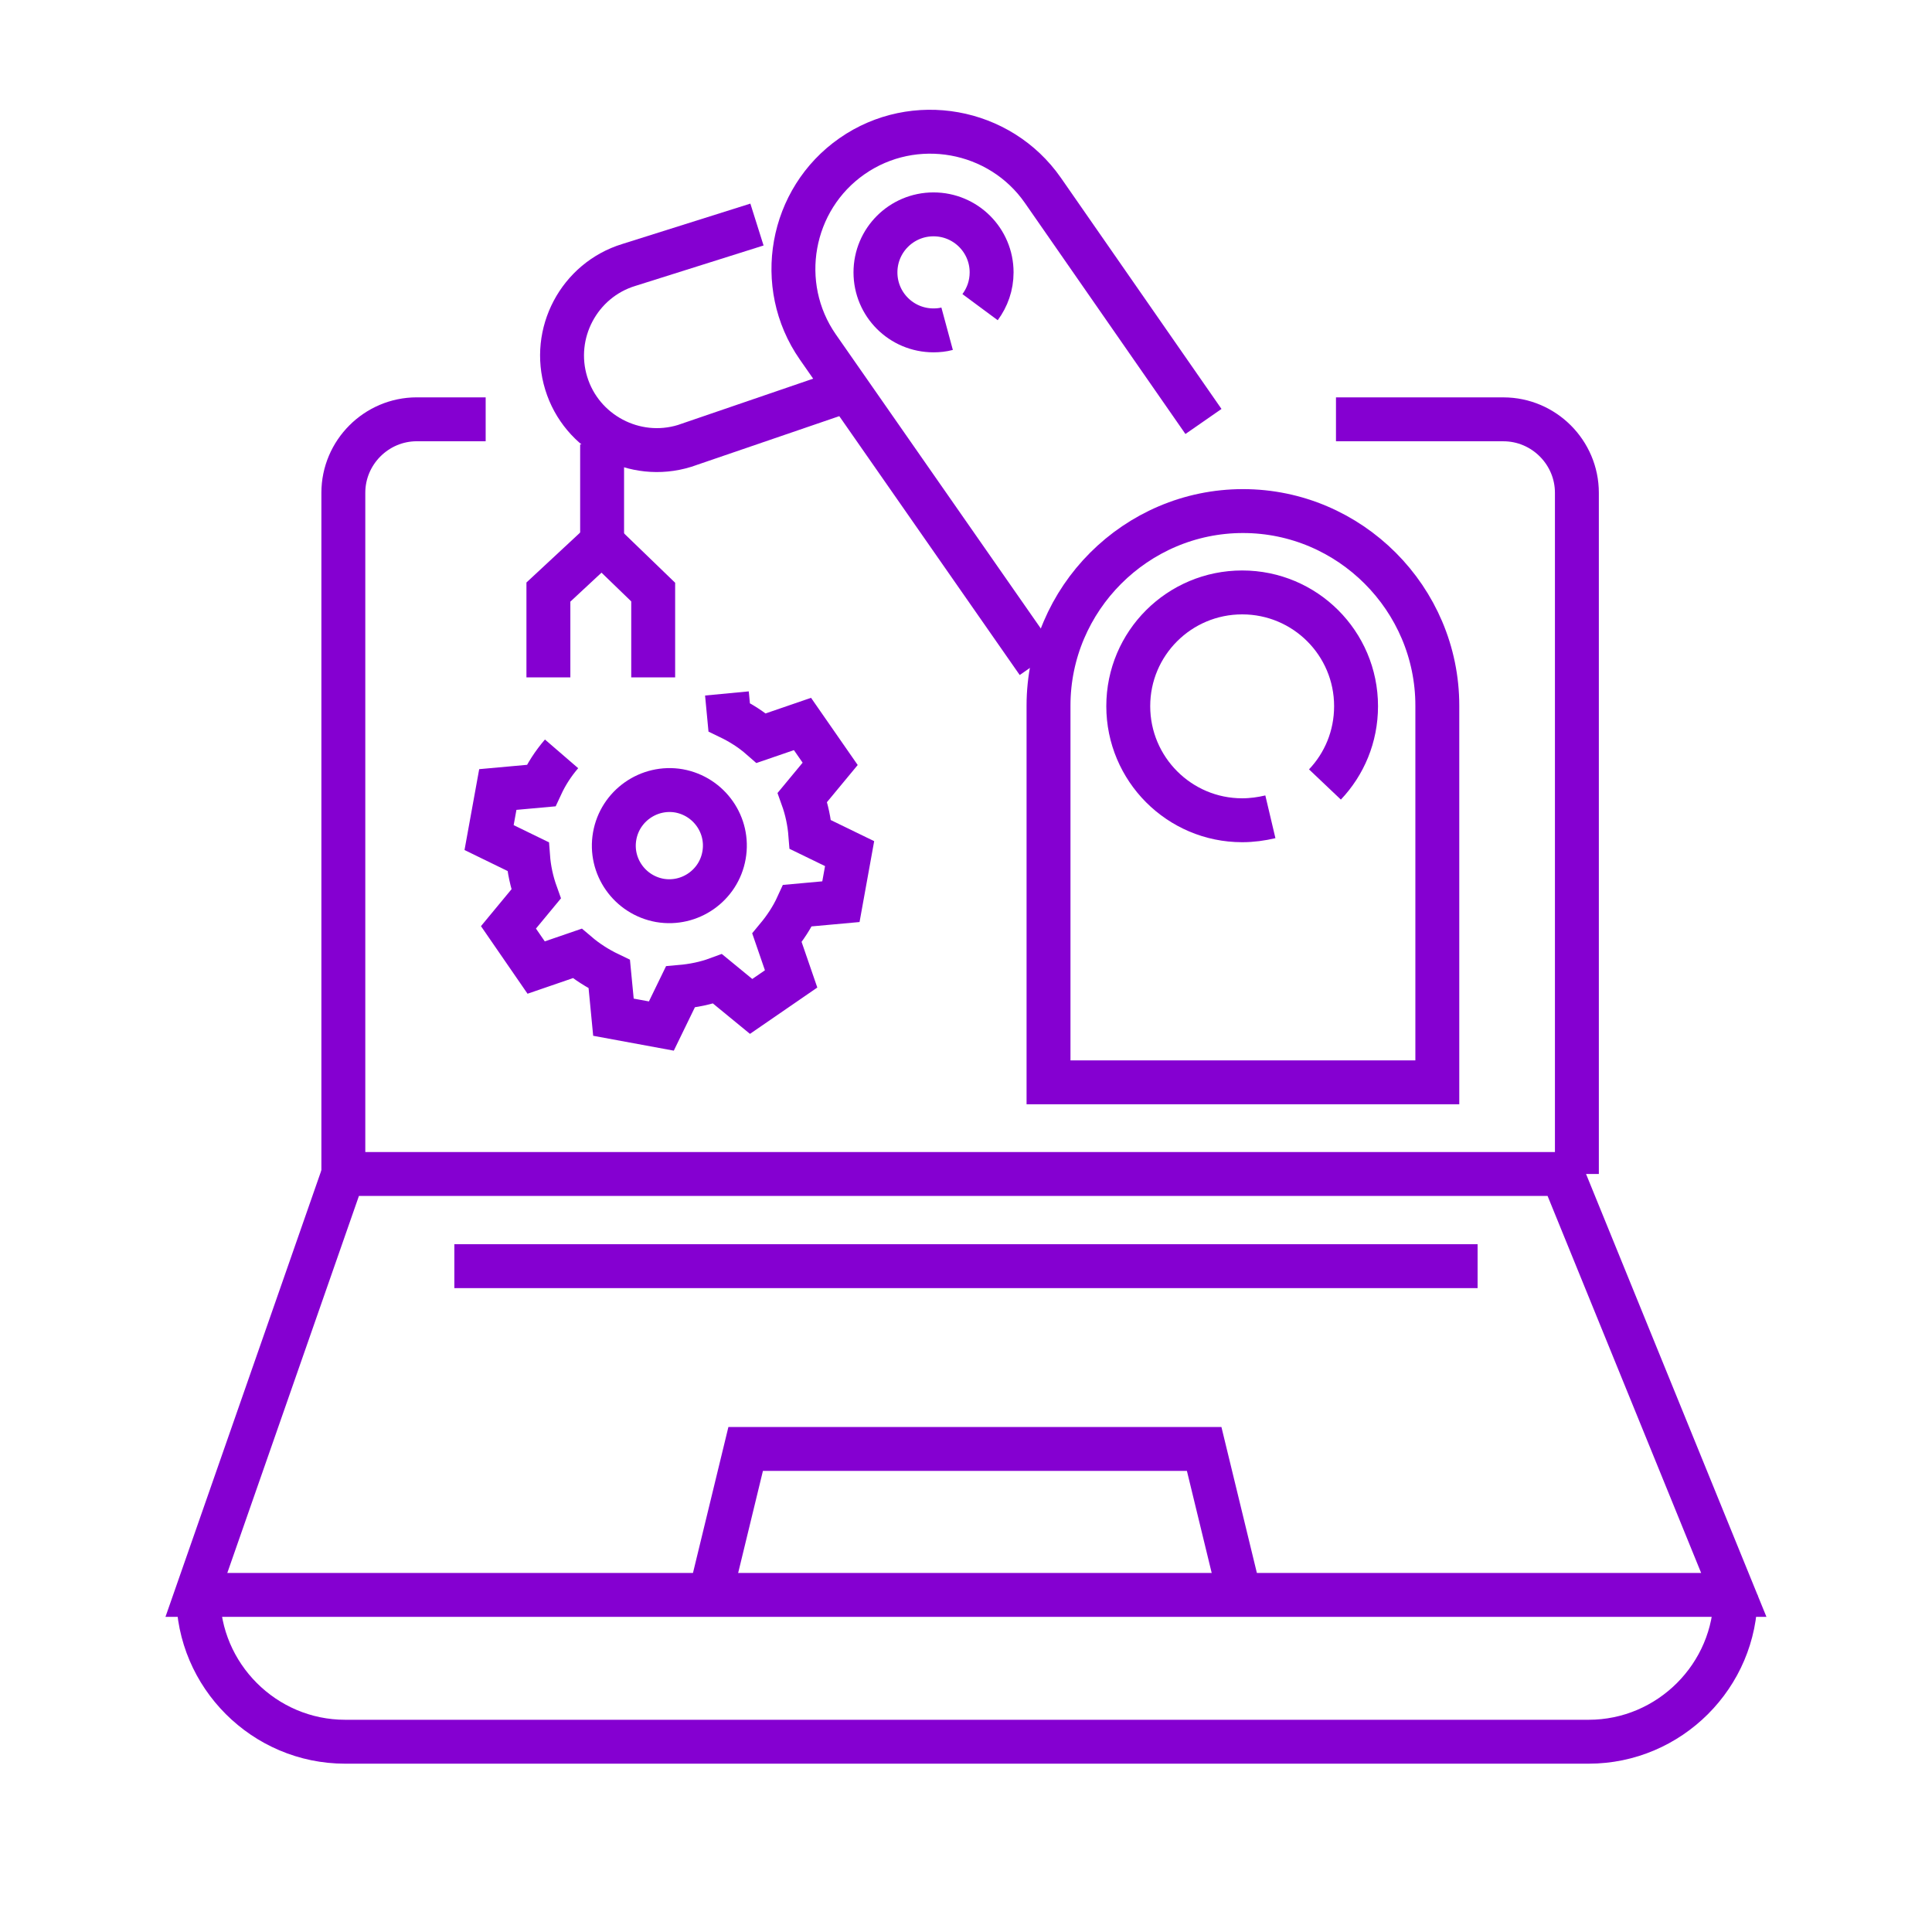
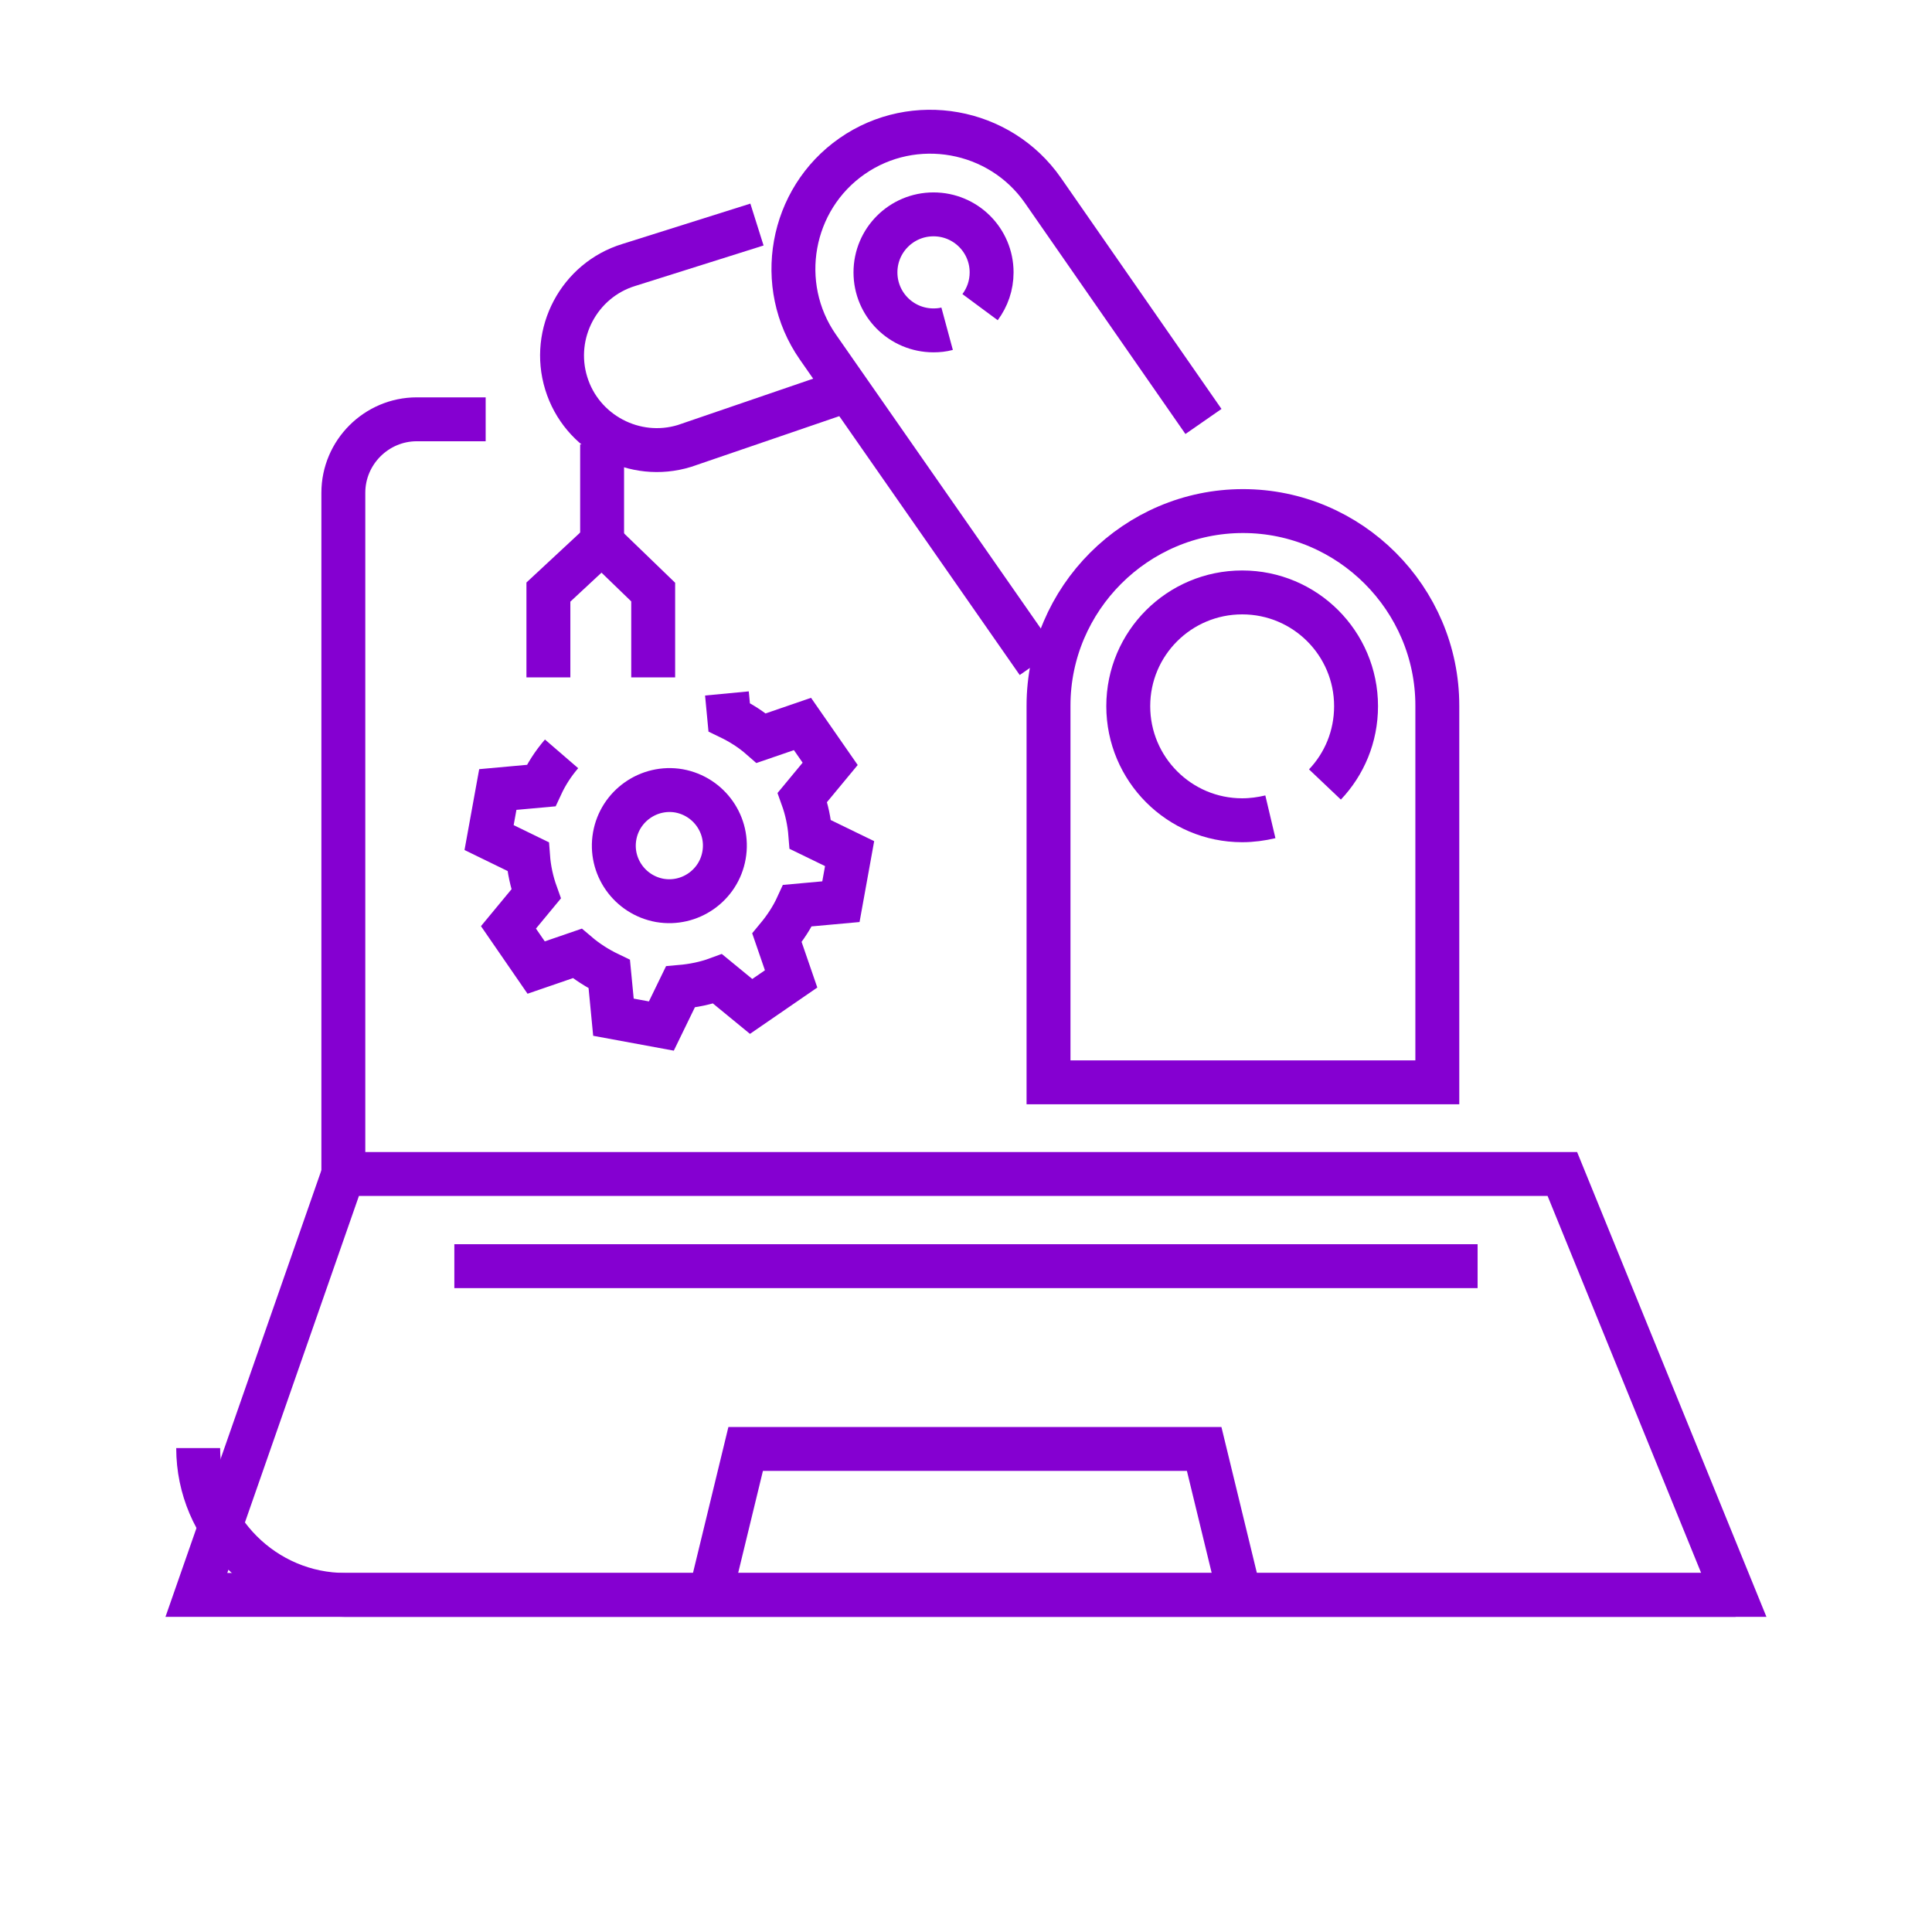
<svg xmlns="http://www.w3.org/2000/svg" version="1.1" id="Calque_1" x="0px" y="0px" width="66px" height="66px" viewBox="0 0 66 66" enable-background="new 0 0 66 66" xml:space="preserve">
  <g>
    <path fill="none" stroke="#8500D1" stroke-width="1.5" stroke-miterlimit="10" d="M49.101,36.974v-12.87   c0-3.652-2.986-6.645-6.639-6.645c-3.653,0-6.643,2.992-6.643,6.645v12.87H49.101z" />
    <path fill="none" stroke="#8500D1" stroke-width="1.5" stroke-miterlimit="10" d="M43.398,27.903   c-0.309,0.073-0.631,0.118-0.963,0.118c-2.149,0-3.892-1.749-3.892-3.897s1.742-3.886,3.892-3.886c2.148,0,3.89,1.737,3.89,3.886   c0,1.043-0.403,1.979-1.063,2.675" />
    <path fill="none" stroke="#8500D1" stroke-width="1.5" stroke-miterlimit="10" d="M41.112,14.398l-5.487-7.897   c-1.471-2.11-4.402-2.639-6.517-1.166c-2.113,1.471-2.641,4.402-1.17,6.518l7.512,10.778" />
    <path fill="none" stroke="#8500D1" stroke-width="1.5" stroke-miterlimit="10" d="M25.859,7.671l-4.377,1.38   c-1.7,0.52-2.663,2.337-2.139,4.041c0.521,1.701,2.341,2.664,4.04,2.142l5.278-1.807" />
    <line fill="none" stroke="#8500D1" stroke-width="1.5" stroke-miterlimit="10" x1="20.569" y1="15.182" x2="20.569" y2="18.452" />
    <polyline fill="none" stroke="#8500D1" stroke-width="1.5" stroke-miterlimit="10" points="18.734,23.14 18.734,20.226    20.558,18.53 22.314,20.226 22.314,23.14  " />
    <path fill="none" stroke="#8500D1" stroke-width="1.5" stroke-miterlimit="10" d="M32.355,11.23   c-0.148,0.04-0.304,0.056-0.465,0.056c-1.096,0-1.983-0.884-1.983-1.981c0-1.096,0.888-1.982,1.983-1.982   c1.097,0,1.985,0.887,1.985,1.982c0,0.447-0.146,0.853-0.394,1.188" />
-     <path fill="none" stroke="#8500D1" stroke-width="1.5" stroke-miterlimit="10" d="M45.639,14.325h5.719   c1.381,0,2.511,1.129,2.511,2.511v23.27" />
    <path fill="none" stroke="#8500D1" stroke-width="1.5" stroke-miterlimit="10" d="M11.729,40.105v-23.27   c0-1.382,1.129-2.511,2.509-2.511h2.353" />
    <polygon fill="none" stroke="#8500D1" stroke-width="1.5" stroke-miterlimit="10" points="59.229,54.484 6.709,54.484    11.729,40.105 53.372,40.105  " />
-     <path fill="none" stroke="#8500D1" stroke-width="1.5" stroke-miterlimit="10" d="M59.291,54.484c0,2.758-2.259,5.016-5.02,5.016   H11.79c-2.761,0-5.02-2.258-5.02-5.016" />
+     <path fill="none" stroke="#8500D1" stroke-width="1.5" stroke-miterlimit="10" d="M59.291,54.484H11.79c-2.761,0-5.02-2.258-5.02-5.016" />
    <polyline fill="none" stroke="#8500D1" stroke-width="1.5" stroke-miterlimit="10" points="24.309,54.294 25.473,49.498    41.136,49.498 42.301,54.294  " />
    <line fill="none" stroke="#8500D1" stroke-width="1.5" stroke-miterlimit="10" x1="15.521" y1="43.254" x2="50.477" y2="43.254" />
    <path fill="none" stroke="#8500D1" stroke-width="1.5" stroke-miterlimit="10" d="M19.184,25.753   c-0.283,0.328-0.518,0.691-0.7,1.084l-1.478,0.134l-0.298,1.642l1.332,0.649c0.032,0.435,0.125,0.862,0.274,1.277L17.37,31.68   l0.946,1.373l1.403-0.482c0.331,0.282,0.699,0.516,1.095,0.706l0.142,1.472l1.637,0.302l0.65-1.337   c0.436-0.038,0.86-0.123,1.27-0.274l1.147,0.941l1.366-0.94l-0.484-1.405c0.283-0.341,0.519-0.698,0.702-1.098l1.483-0.135   l0.297-1.642l-1.341-0.652c-0.034-0.433-0.124-0.857-0.272-1.269l0.949-1.146l-0.946-1.362l-1.409,0.484   c-0.333-0.292-0.698-0.524-1.095-0.715l-0.077-0.812" />
    <path fill="none" stroke="#8500D1" stroke-width="1.5" stroke-miterlimit="10" d="M22.539,30.759   c-1.033-0.188-1.723-1.168-1.541-2.198c0.181-1.029,1.166-1.721,2.197-1.544c1.032,0.188,1.721,1.169,1.539,2.198   C24.555,30.245,23.57,30.937,22.539,30.759z" />
  </g>
</svg>